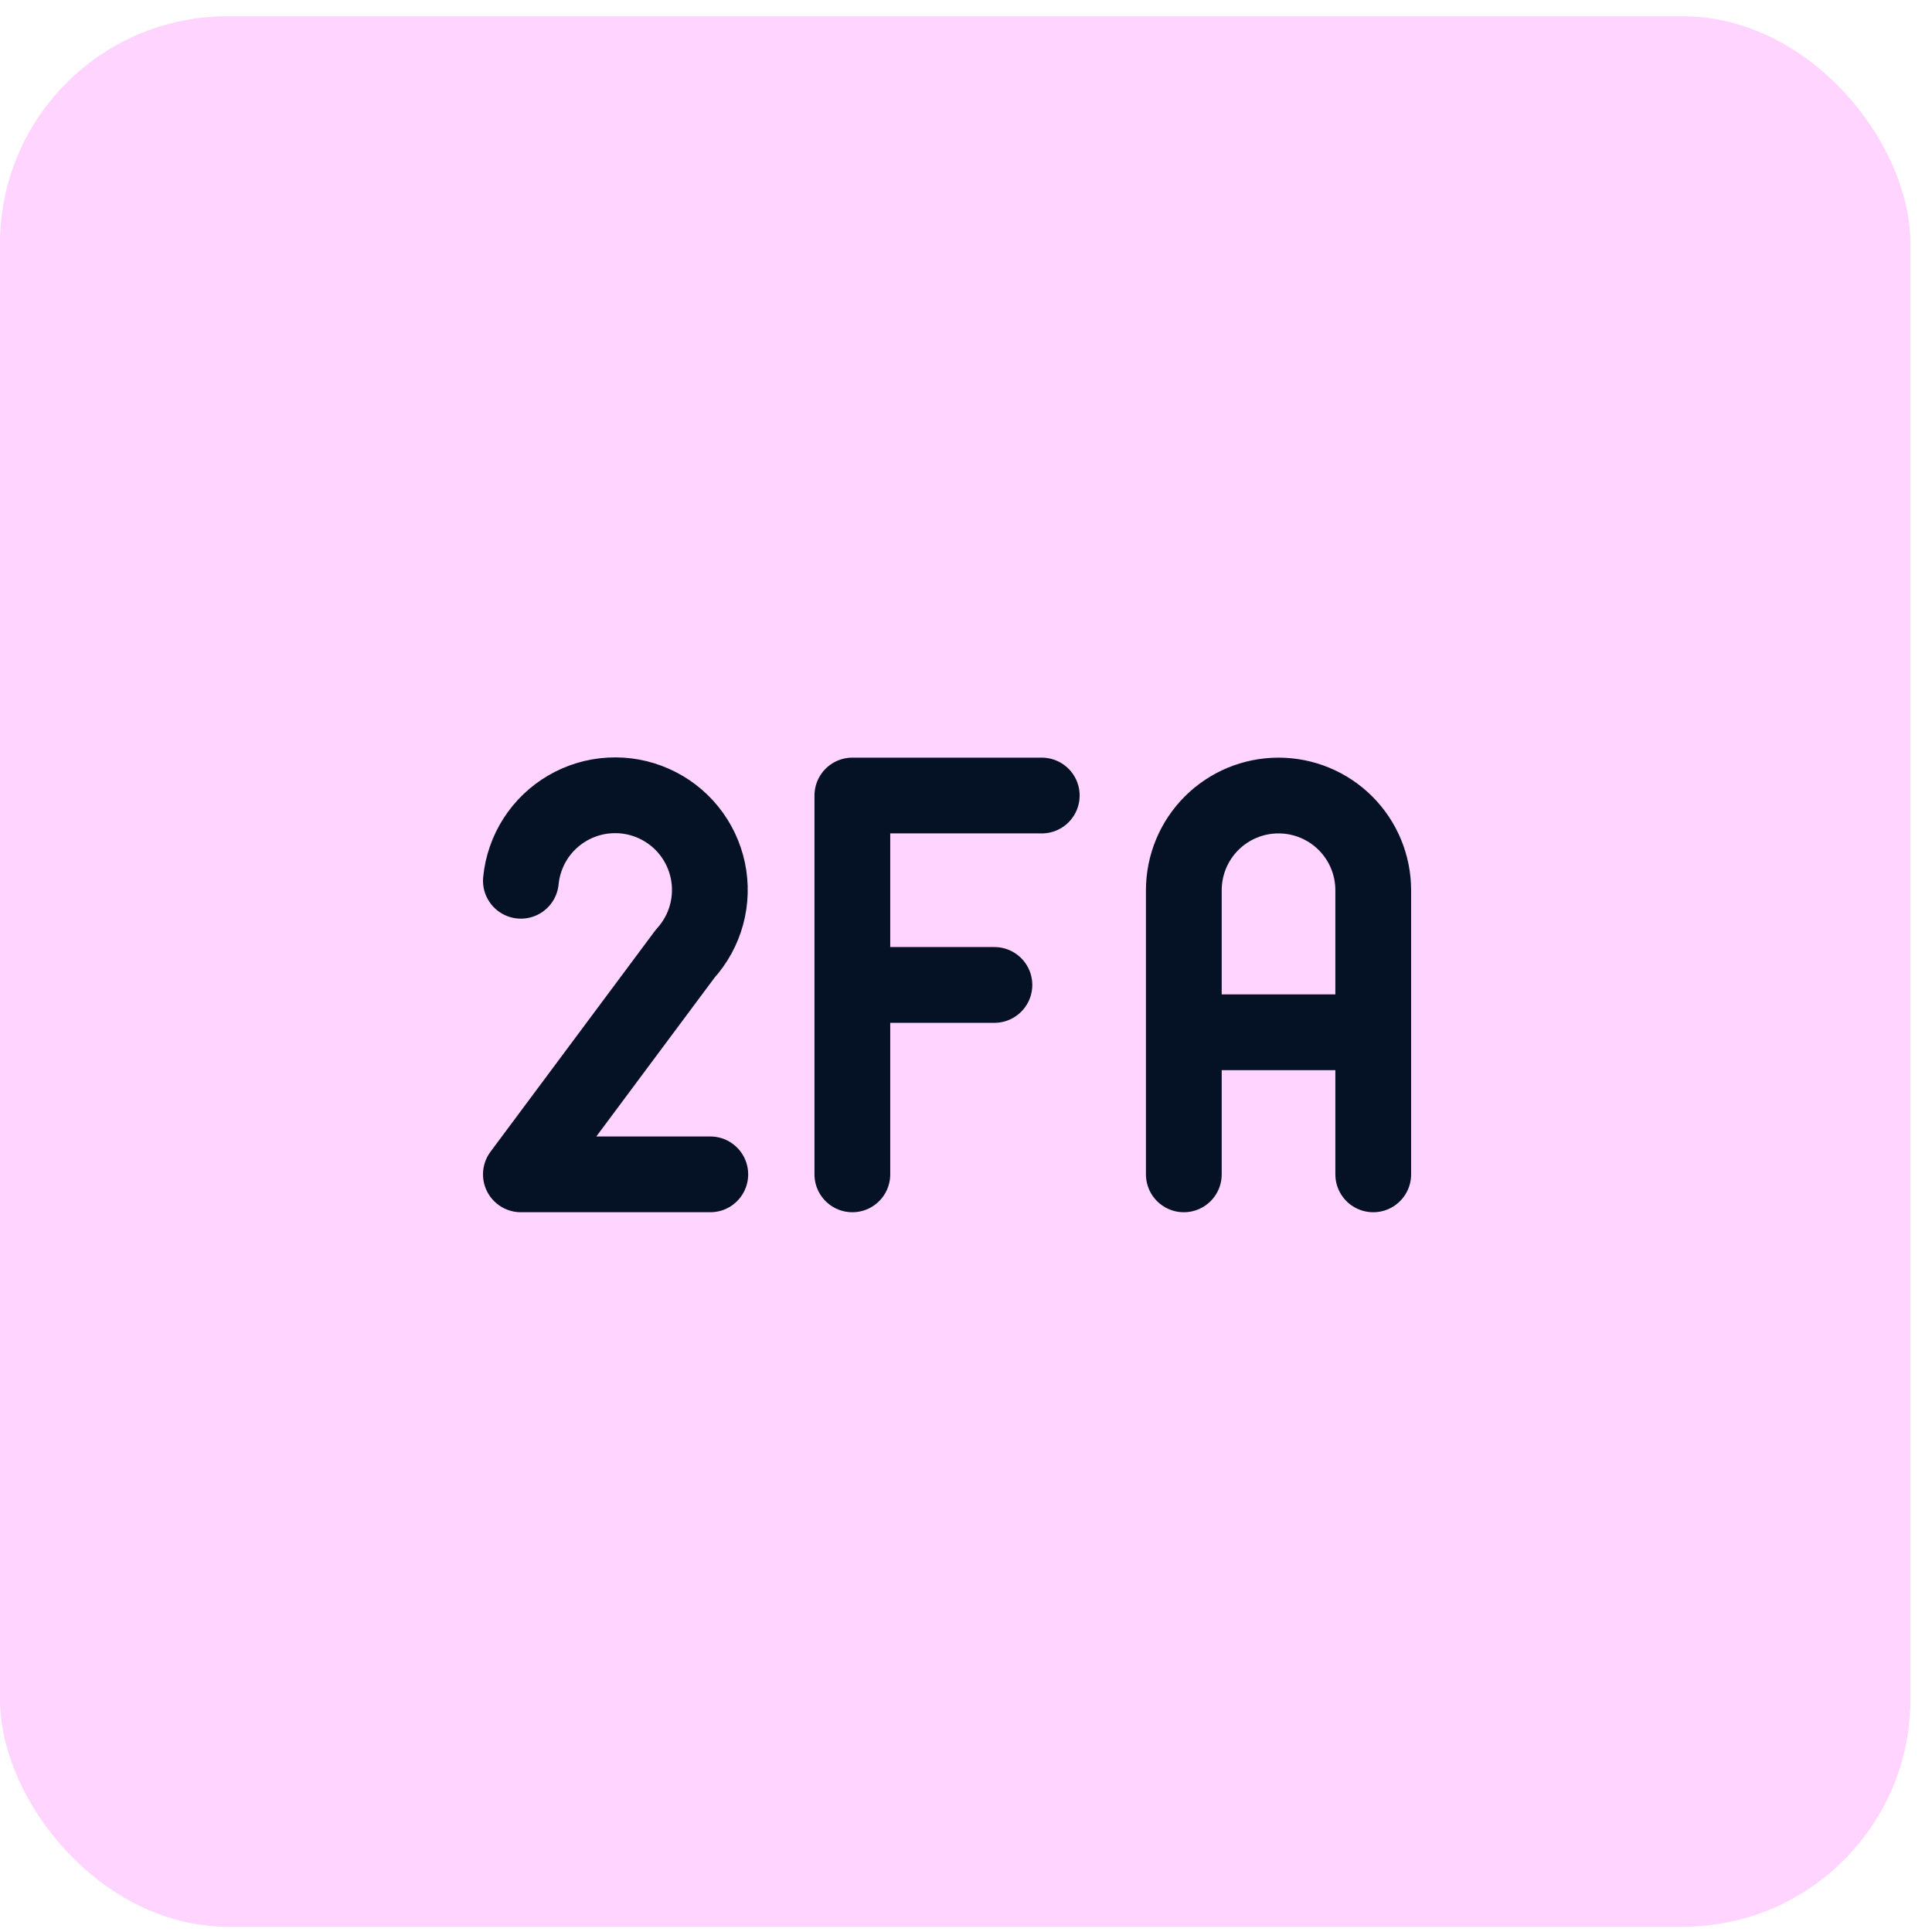
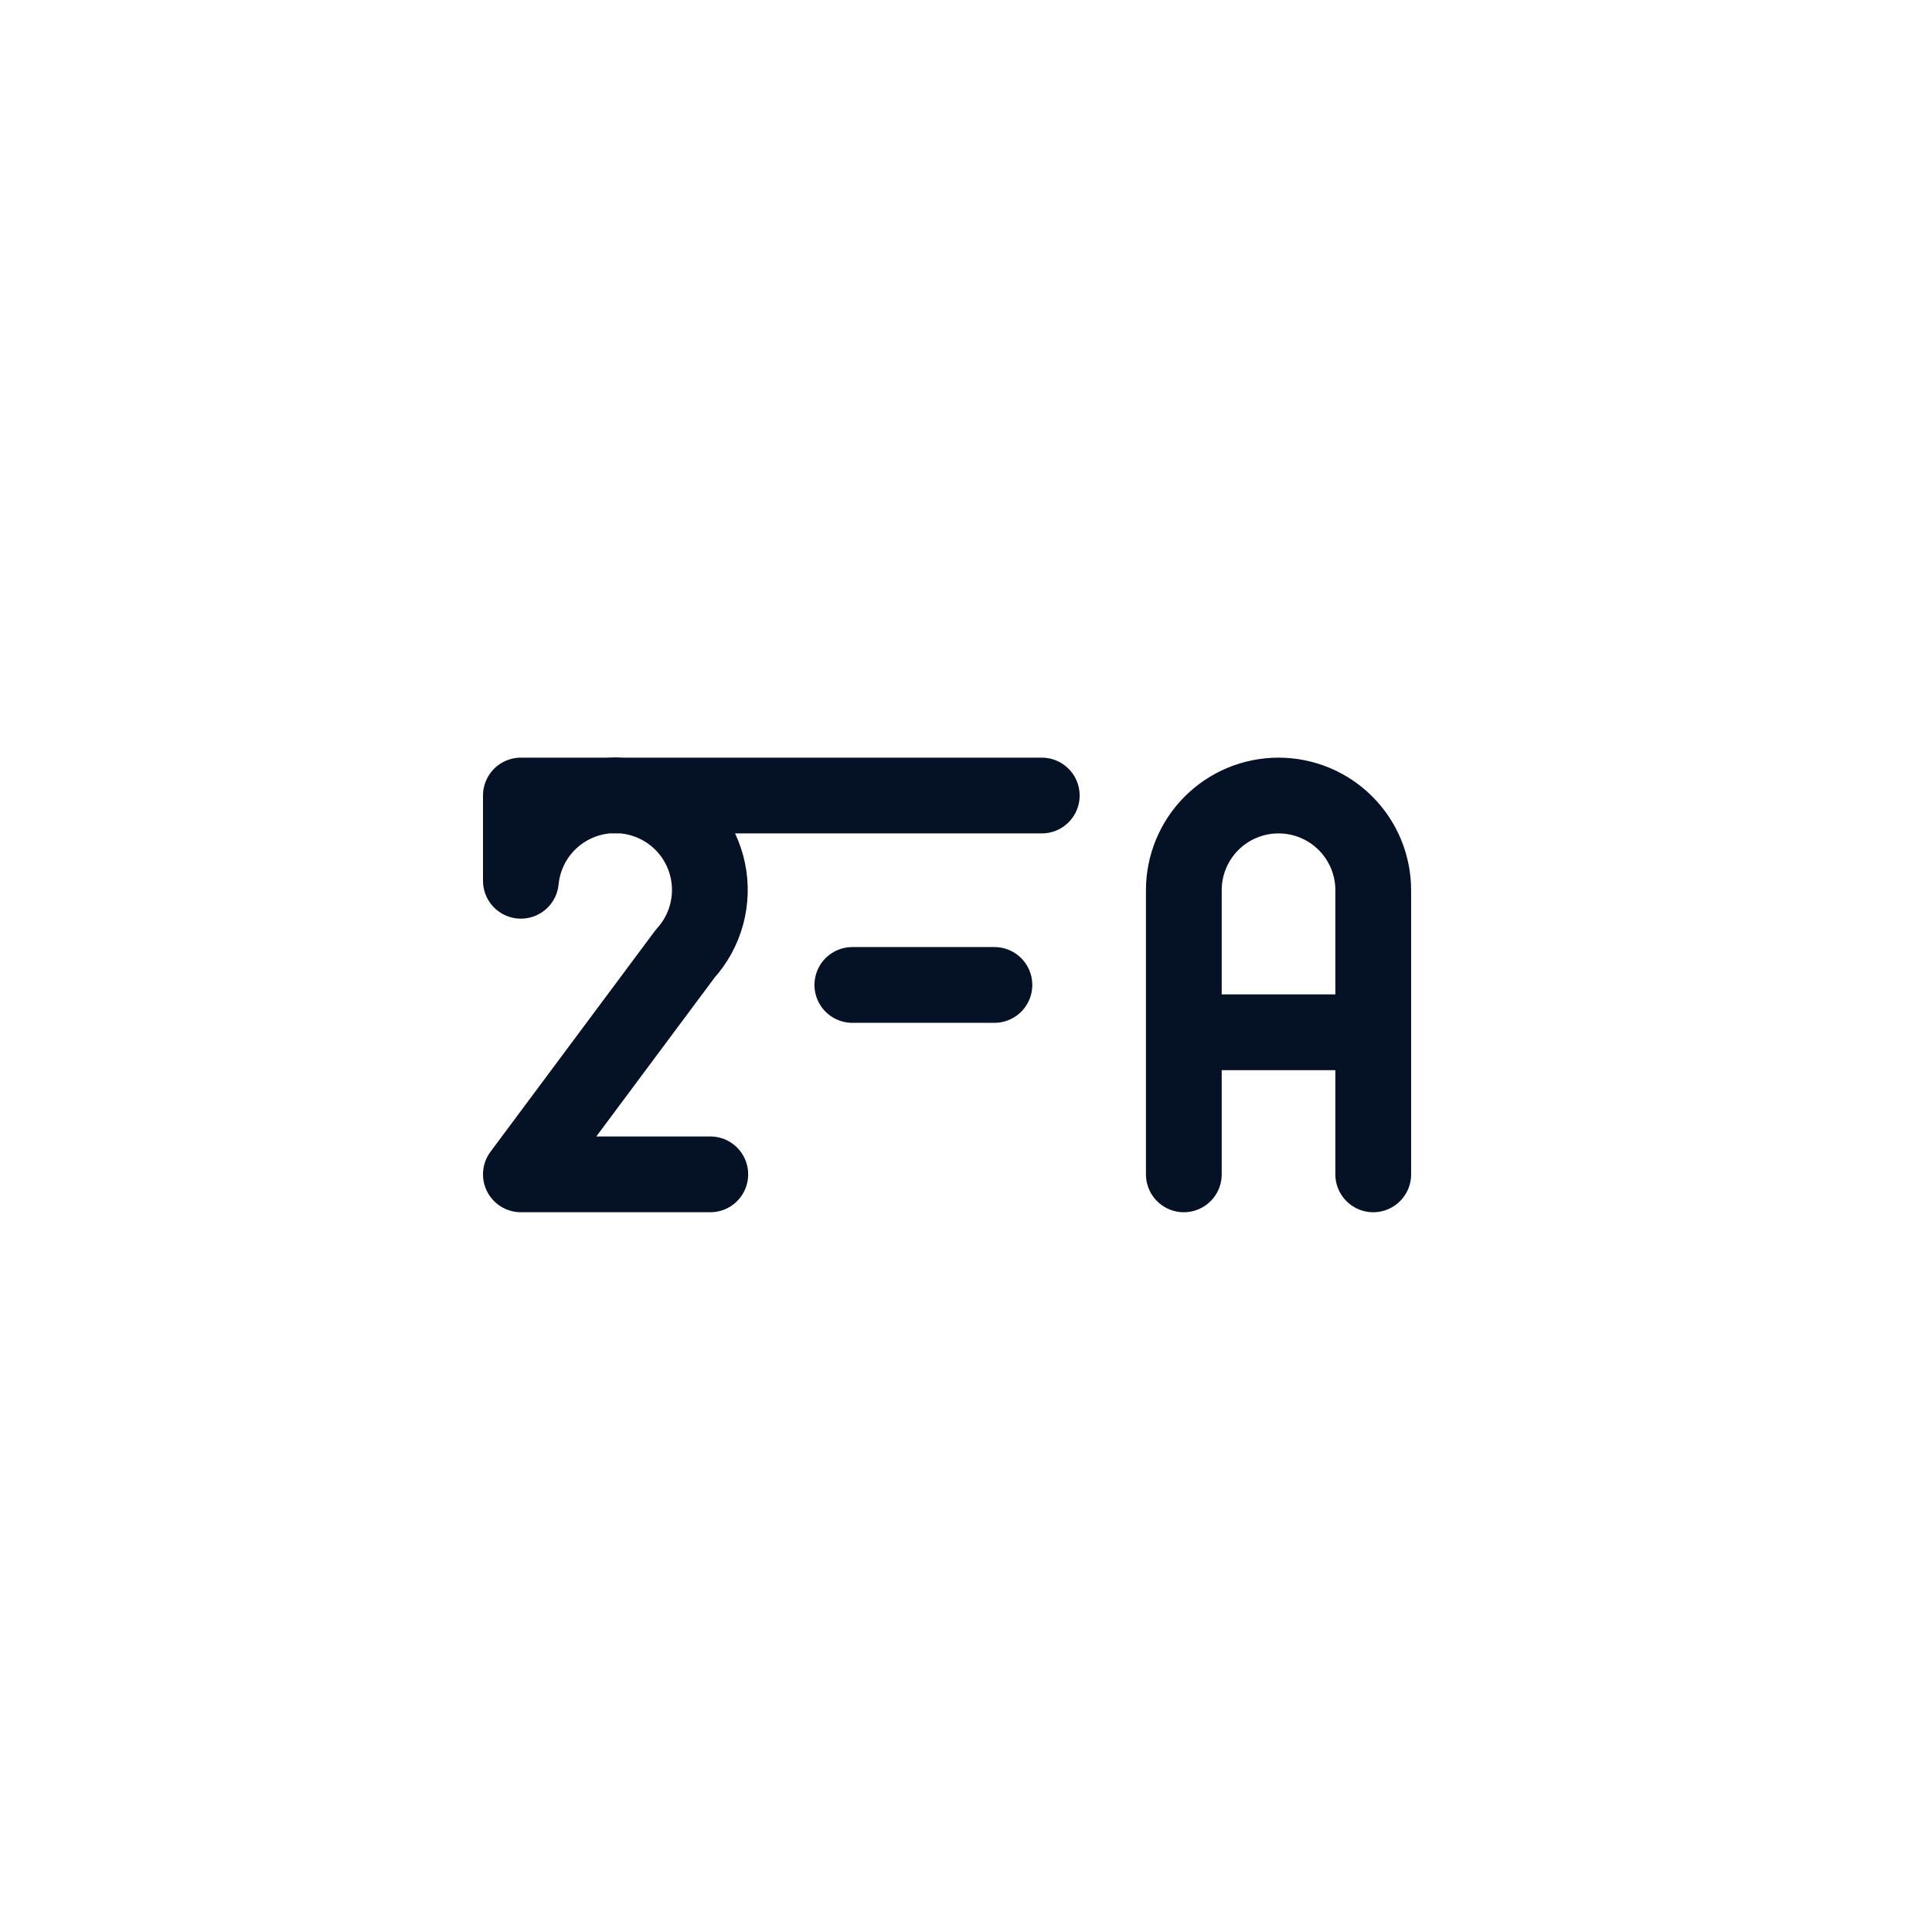
<svg xmlns="http://www.w3.org/2000/svg" width="51" height="51" viewBox="0 0 51 51" fill="none">
-   <rect y="0.43" width="50.43" height="50.43" rx="6" fill="#FFD4FF" />
-   <path d="M18.75 31H13.75L18.087 25.175C18.354 24.882 18.547 24.53 18.651 24.148C18.755 23.766 18.766 23.365 18.685 22.978C18.603 22.59 18.431 22.228 18.182 21.92C17.933 21.612 17.614 21.368 17.252 21.208C16.89 21.047 16.496 20.975 16.101 20.997C15.705 21.018 15.321 21.134 14.979 21.333C14.637 21.532 14.347 21.81 14.133 22.143C13.92 22.477 13.788 22.856 13.75 23.25M22.5 31V21H27.5M22.5 26H26.25M31.25 31V23.5C31.25 22.837 31.513 22.201 31.982 21.732C32.451 21.263 33.087 21 33.75 21C34.413 21 35.049 21.263 35.518 21.732C35.987 22.201 36.25 22.837 36.25 23.5V31M31.25 27.25H36.25" stroke="#051226" stroke-width="2" stroke-linecap="round" stroke-linejoin="round" />
+   <path d="M18.75 31H13.75L18.087 25.175C18.354 24.882 18.547 24.53 18.651 24.148C18.755 23.766 18.766 23.365 18.685 22.978C18.603 22.59 18.431 22.228 18.182 21.92C17.933 21.612 17.614 21.368 17.252 21.208C16.89 21.047 16.496 20.975 16.101 20.997C15.705 21.018 15.321 21.134 14.979 21.333C14.637 21.532 14.347 21.81 14.133 22.143C13.92 22.477 13.788 22.856 13.75 23.25V21H27.5M22.5 26H26.25M31.25 31V23.5C31.25 22.837 31.513 22.201 31.982 21.732C32.451 21.263 33.087 21 33.75 21C34.413 21 35.049 21.263 35.518 21.732C35.987 22.201 36.25 22.837 36.25 23.5V31M31.25 27.25H36.25" stroke="#051226" stroke-width="2" stroke-linecap="round" stroke-linejoin="round" />
</svg>